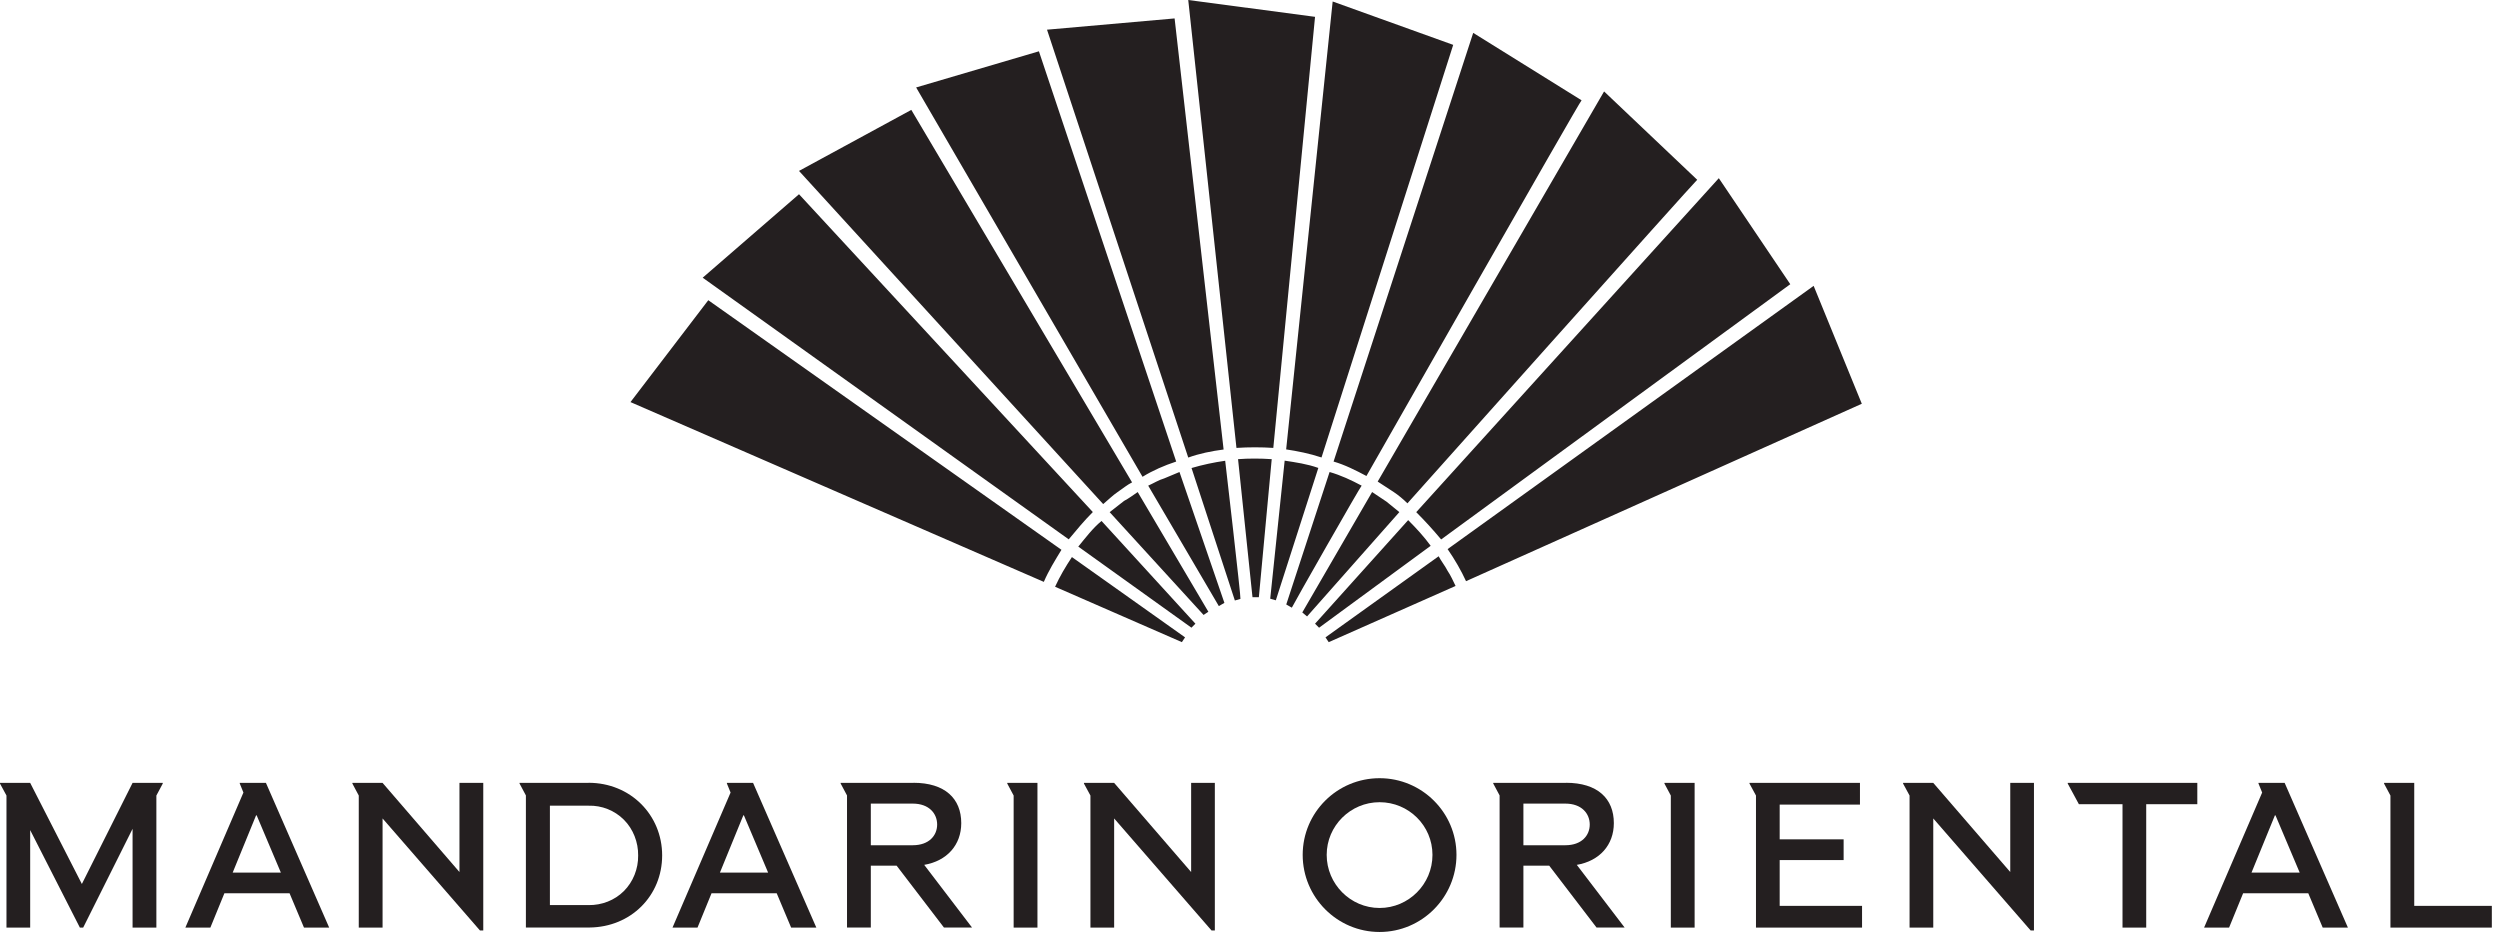
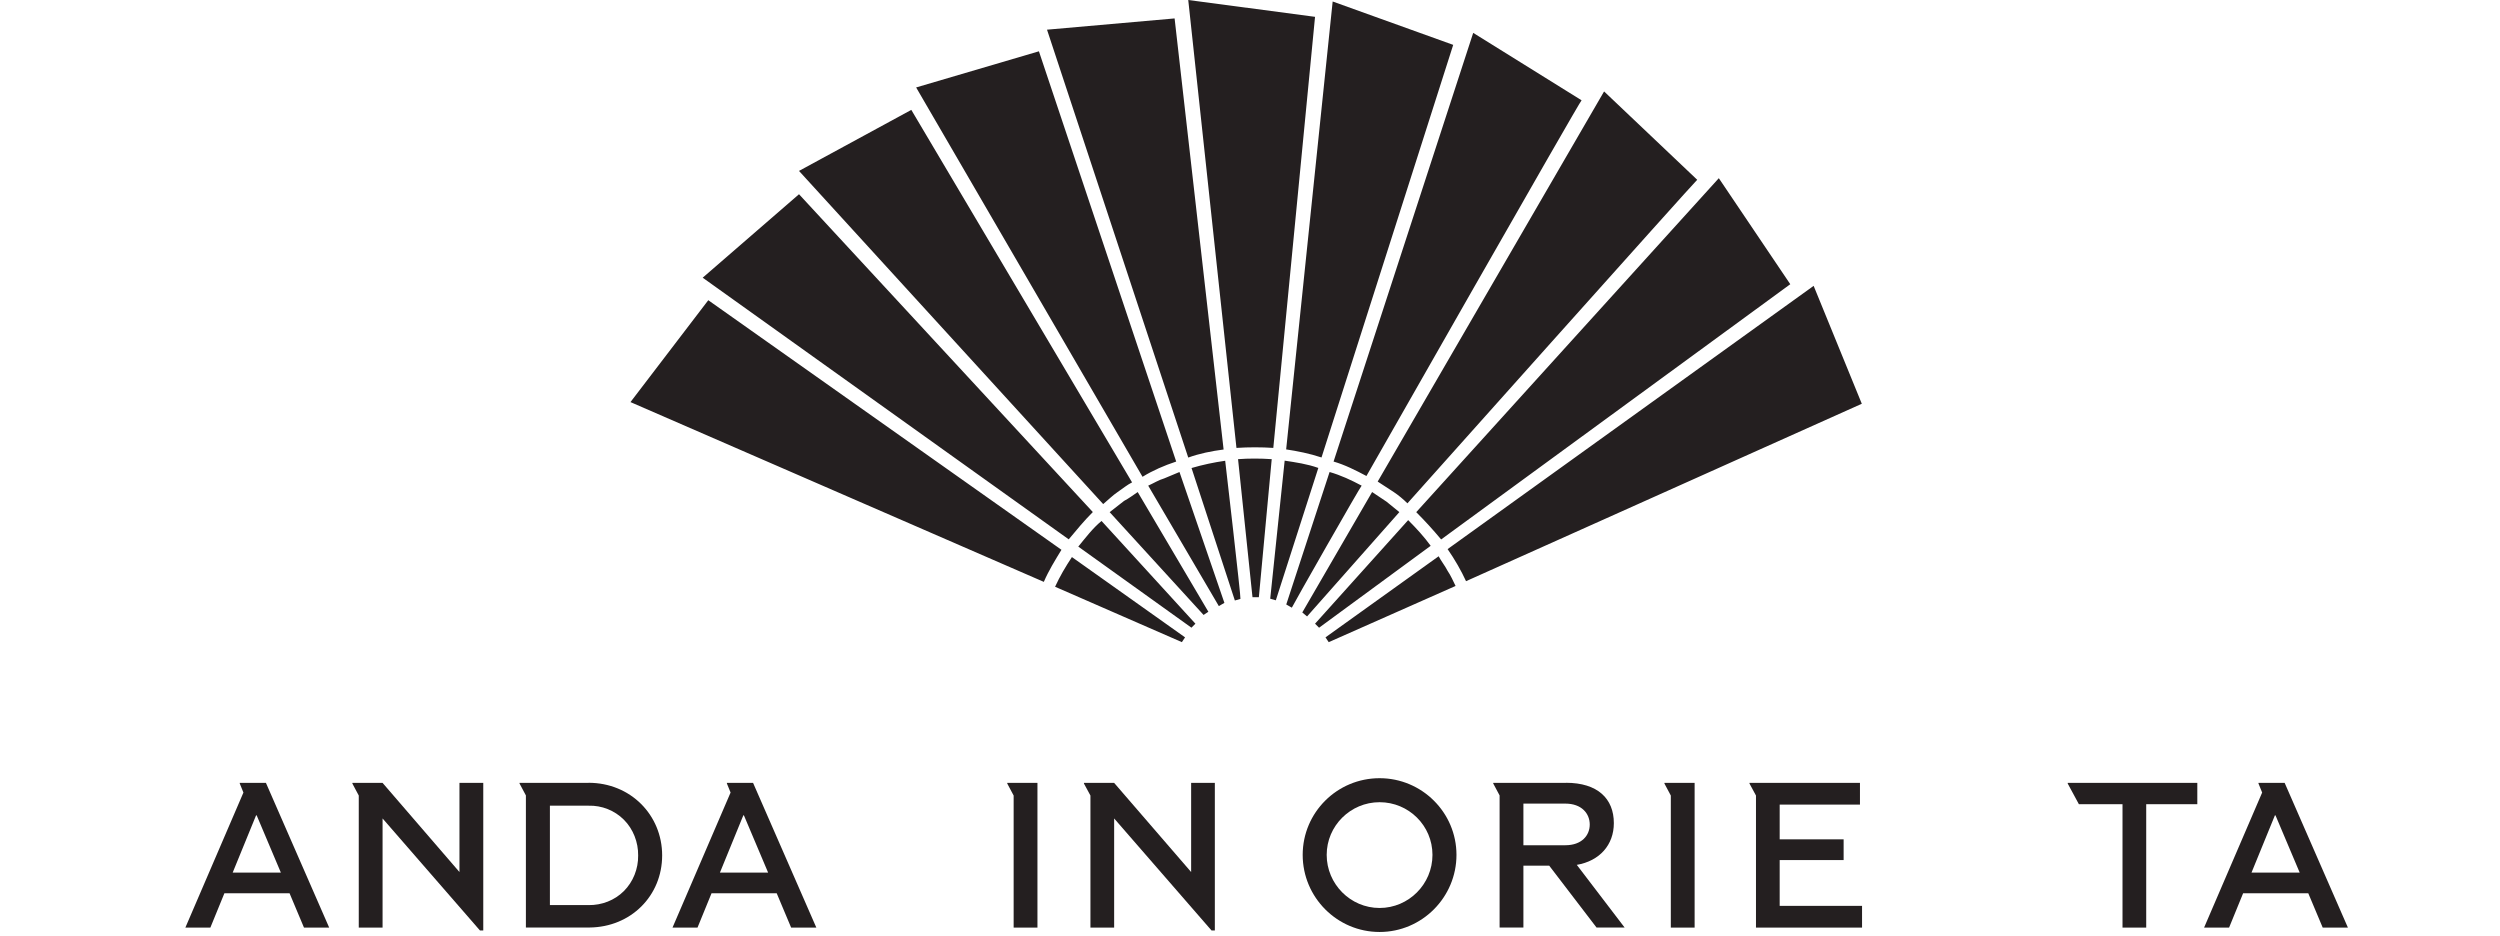
<svg xmlns="http://www.w3.org/2000/svg" width="251" height="94" viewBox="0 0 251 94" fill="none">
  <path d="M186.92 40.54L147.19 58.35C146.71 57.3 146.06 56.17 145.34 55.13L182.09 28.7L186.93 40.55L186.92 40.54ZM133.41 64.47L146.14 58.83C145.9 58.35 145.66 57.78 145.33 57.3C145.09 56.82 144.69 56.33 144.44 55.85L133.08 63.99L133.4 64.47H133.41ZM179.75 28.53L144.69 54.16C143.88 53.19 143.08 52.31 142.19 51.42L172.57 17.89L179.74 28.53H179.75ZM132.44 63.02L143.64 54.8C143 53.91 142.19 53.03 141.38 52.22L132.03 62.62L132.43 63.02H132.44ZM141.3 50.53C140.9 50.13 140.41 49.72 139.93 49.4L138.32 48.35L161.05 9.18L170.4 18.05C170.24 18.13 141.31 50.53 141.31 50.53M140.5 51.42L139.21 50.37L137.76 49.4L130.75 61.49L131.23 61.89L140.5 51.41V51.42ZM137.19 47.79C136.14 47.23 135.01 46.66 133.89 46.34L147.91 3.3L158.79 10.07C158.71 9.99 137.19 47.79 137.19 47.79ZM136.71 48.76C135.66 48.2 134.61 47.71 133.49 47.39L129.14 60.69L129.7 61.01C129.7 60.93 136.63 48.76 136.71 48.76ZM71.11 30.14L106.57 55.2C105.93 56.25 105.28 57.3 104.8 58.42L63.3 40.37L71.12 30.13L71.11 30.14ZM118.98 63.99L107.62 55.93C106.98 56.9 106.41 57.86 105.93 58.91L118.66 64.47L118.98 63.99ZM80.22 19.5L109.72 51.41C108.83 52.3 108.11 53.18 107.3 54.15L70.55 27.88L80.22 19.5ZM110.6 52.3C109.71 53.03 108.99 53.99 108.26 54.88L119.62 63.02L120.02 62.62L110.59 52.3H110.6ZM91.5 11.04L113.66 48.43C113.18 48.67 112.69 49.07 112.21 49.4C111.73 49.72 111.24 50.21 110.76 50.61L80.22 17.16L91.5 11.03V11.04ZM114.23 49.4C113.75 49.72 113.34 50.04 112.86 50.29L111.41 51.42L120.84 61.74L121.32 61.42L114.23 49.41V49.4ZM104.31 5.16L118.09 46.34C116.88 46.74 115.75 47.23 114.71 47.87L91.98 8.78L104.31 5.15V5.16ZM118.42 47.39L116.89 48.03C116.33 48.19 115.84 48.51 115.28 48.76L122.37 60.85L122.93 60.53L118.42 47.39ZM117.93 1.85L122.85 45.13C121.64 45.29 120.43 45.53 119.3 45.94L105.12 2.98L117.93 1.85ZM123.01 46.26C121.88 46.42 120.75 46.66 119.63 46.99L123.98 60.29L124.54 60.13C124.62 60.13 123.01 46.27 123.01 46.27M145.9 4.51L132.68 45.93C131.47 45.53 130.26 45.29 129.13 45.12L133.8 0.15L145.89 4.5L145.9 4.51ZM128.09 60.28L132.36 46.98C131.23 46.58 130.1 46.42 128.98 46.25L127.53 60.11L128.09 60.27V60.28ZM127.85 44.97C126.64 44.89 125.35 44.89 124.14 44.97L119.3 0L132.03 1.69L127.84 44.97H127.85ZM127.68 46.1C126.55 46.02 125.34 46.02 124.3 46.1L125.75 59.96H126.39L127.68 46.1Z" fill="#241F20" />
-   <path d="M242.39 78.602H239.36V78.672L240 79.872V93.132H250.18V90.952H242.39V78.602Z" fill="#241F20" />
  <path d="M226.05 87.612L228.4 81.862H228.46L230.89 87.612H226.05ZM226.75 78.602V78.662L227.12 79.572L221.29 93.132H223.8L225.21 89.682H231.75L233.2 93.132H235.73L229.38 78.602H226.74H226.75Z" fill="#241F20" />
  <path d="M220.61 78.602H207.6V78.672L208.72 80.742H213.1V93.132H215.48V80.742H220.61V78.602Z" fill="#241F20" />
-   <path d="M194.1 78.602H191.07V78.672L191.72 79.872V93.132H194.1V82.172L203.88 93.422H204.21V78.602H201.83V87.552L194.1 78.602Z" fill="#241F20" />
  <path d="M186.74 78.602H175.65V78.672L176.3 79.872V93.132H186.95V90.952H178.68V86.352H185.1V84.272H178.68V80.782H186.74V78.602Z" fill="#241F20" />
  <path d="M170.14 78.602H167.11V78.672L167.75 79.872V93.132H170.14V78.602Z" fill="#241F20" />
  <path d="M152.95 84.852V80.682H157.16C158.8 80.682 159.61 81.682 159.61 82.782C159.61 83.882 158.8 84.862 157.16 84.862H152.95V84.852ZM157.25 78.602H149.92V78.662L150.56 79.862V93.122H152.95V86.912H155.54L160.29 93.122H163.11L158.31 86.832C160.59 86.442 162.03 84.842 162.03 82.642C162.03 80.172 160.39 78.592 157.23 78.592" fill="#241F20" />
  <path d="M138.51 93.571C142.77 93.571 146.23 90.081 146.23 85.831C146.23 81.581 142.76 78.131 138.51 78.131C134.26 78.131 130.79 81.561 130.79 85.831C130.79 90.101 134.26 93.571 138.51 93.571ZM138.51 91.161C135.58 91.161 133.2 88.751 133.2 85.831C133.2 82.911 135.59 80.541 138.51 80.541C141.43 80.541 143.82 82.891 143.82 85.831C143.82 88.771 141.43 91.161 138.51 91.161Z" fill="#241F20" />
  <path d="M111.86 78.602H108.83V78.672L109.48 79.872V93.132H111.86V82.172L121.64 93.422H121.97V78.602H119.59V87.552L111.86 78.602Z" fill="#241F20" />
  <path d="M104.16 78.602H101.13V78.672L101.77 79.872V93.132H104.16V78.602Z" fill="#241F20" />
-   <path d="M87.43 84.852V80.682H91.64C93.28 80.682 94.09 81.682 94.09 82.782C94.09 83.882 93.28 84.862 91.64 84.862H87.43V84.852ZM91.73 78.602H84.4V78.662L85.04 79.862V93.122H87.43V86.912H90.02L94.77 93.122H97.59L92.79 86.832C95.07 86.442 96.51 84.842 96.51 82.642C96.51 80.172 94.87 78.592 91.71 78.592" fill="#241F20" />
  <path d="M72.279 87.612L74.629 81.862H74.689L77.12 87.612H72.279ZM72.98 78.602V78.662L73.35 79.572L67.519 93.132H70.029L71.439 89.682H77.98L79.43 93.132H81.96L75.609 78.602H72.969H72.98Z" fill="#241F20" />
  <path d="M59.09 90.872H55.21V80.892H59.09C60.42 80.852 61.71 81.372 62.64 82.302C63.57 83.232 64.09 84.562 64.07 85.892C64.09 87.222 63.57 88.532 62.64 89.462C61.71 90.392 60.42 90.892 59.09 90.872ZM59.09 78.602H52.16V78.662L52.8 79.862V93.122H59.19C63.34 93.082 66.48 89.942 66.48 85.882C66.48 81.822 63.3 78.592 59.09 78.592" fill="#241F20" />
  <path d="M38.41 78.602H35.38V78.672L36.02 79.872V93.132H38.41V82.172L48.19 93.422H48.52V78.602H46.13V87.552L38.41 78.602Z" fill="#241F20" />
  <path d="M23.36 87.612L25.71 81.862H25.77L28.2 87.612H23.36ZM24.07 78.602V78.662L24.44 79.572L18.61 93.132H21.12L22.53 89.682H29.07L30.52 93.132H33.05L26.7 78.602H24.06H24.07Z" fill="#241F20" />
-   <path d="M3.03 78.602H0V78.672L0.65 79.872V93.132H3.03V83.342L8.02 93.132H8.35L13.31 83.212V93.132H15.7V79.872L16.34 78.672V78.602H13.31L8.22 88.752L3.03 78.602Z" fill="#241F20" />
</svg>